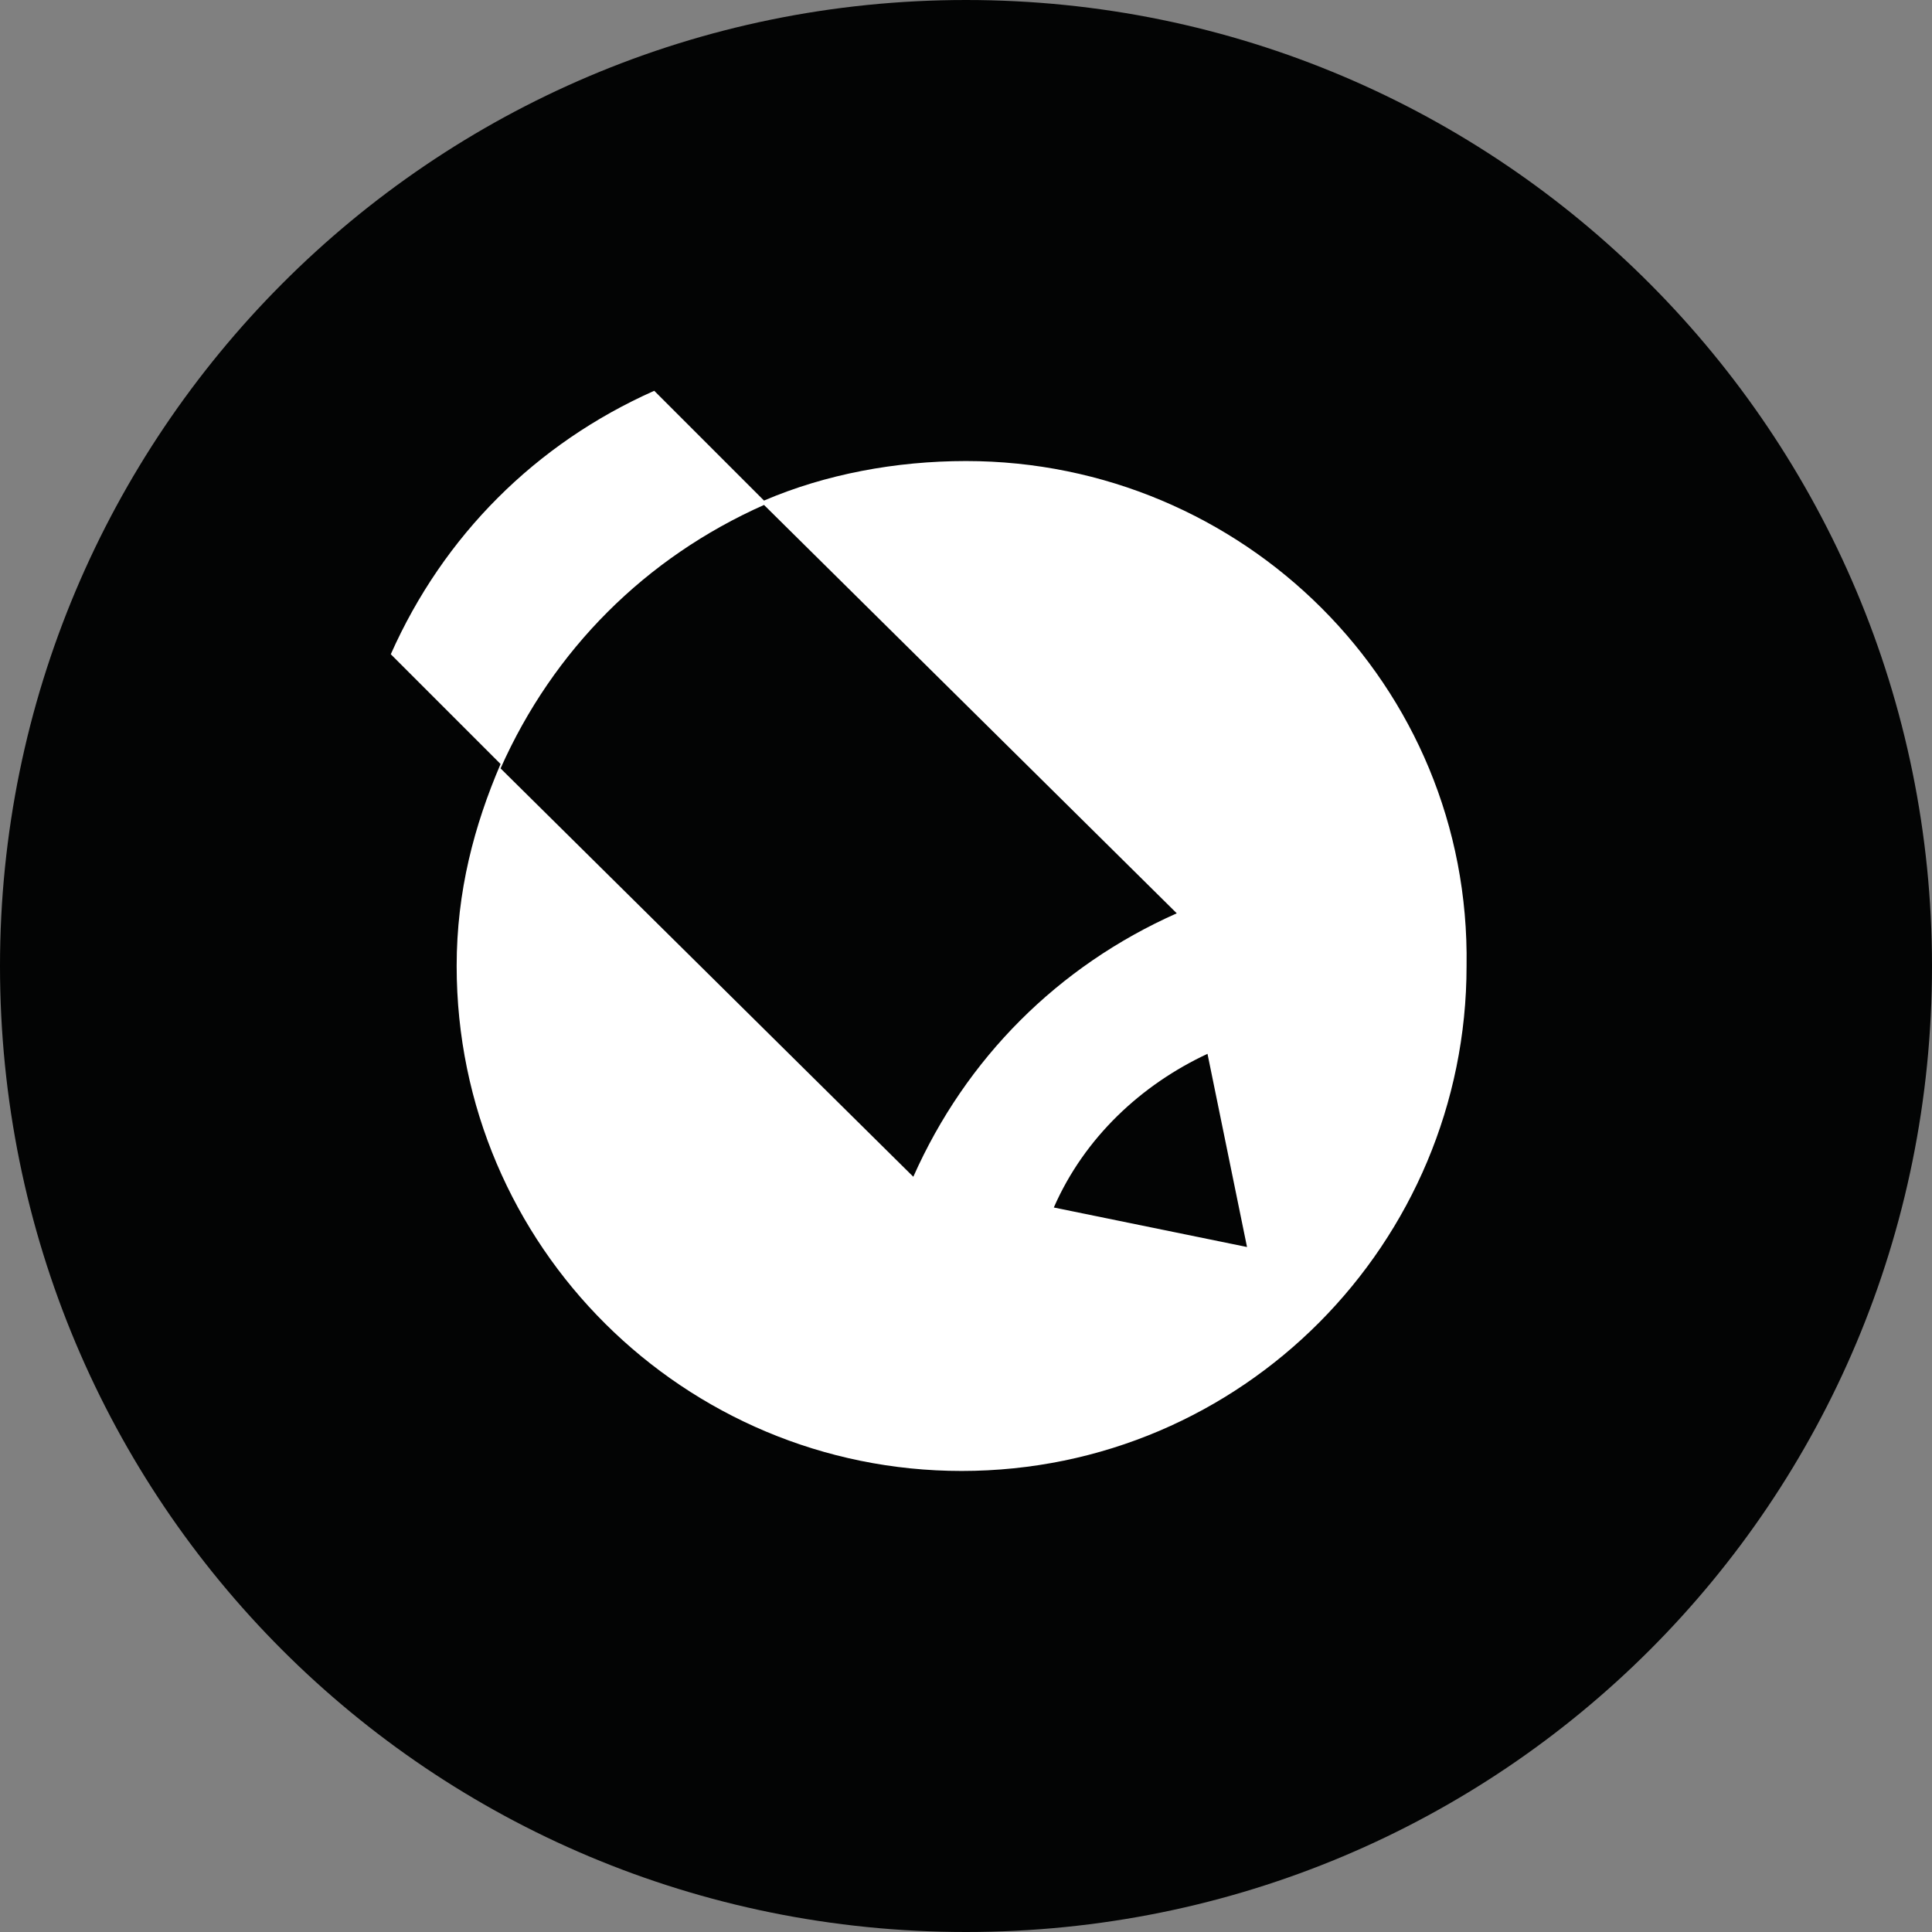
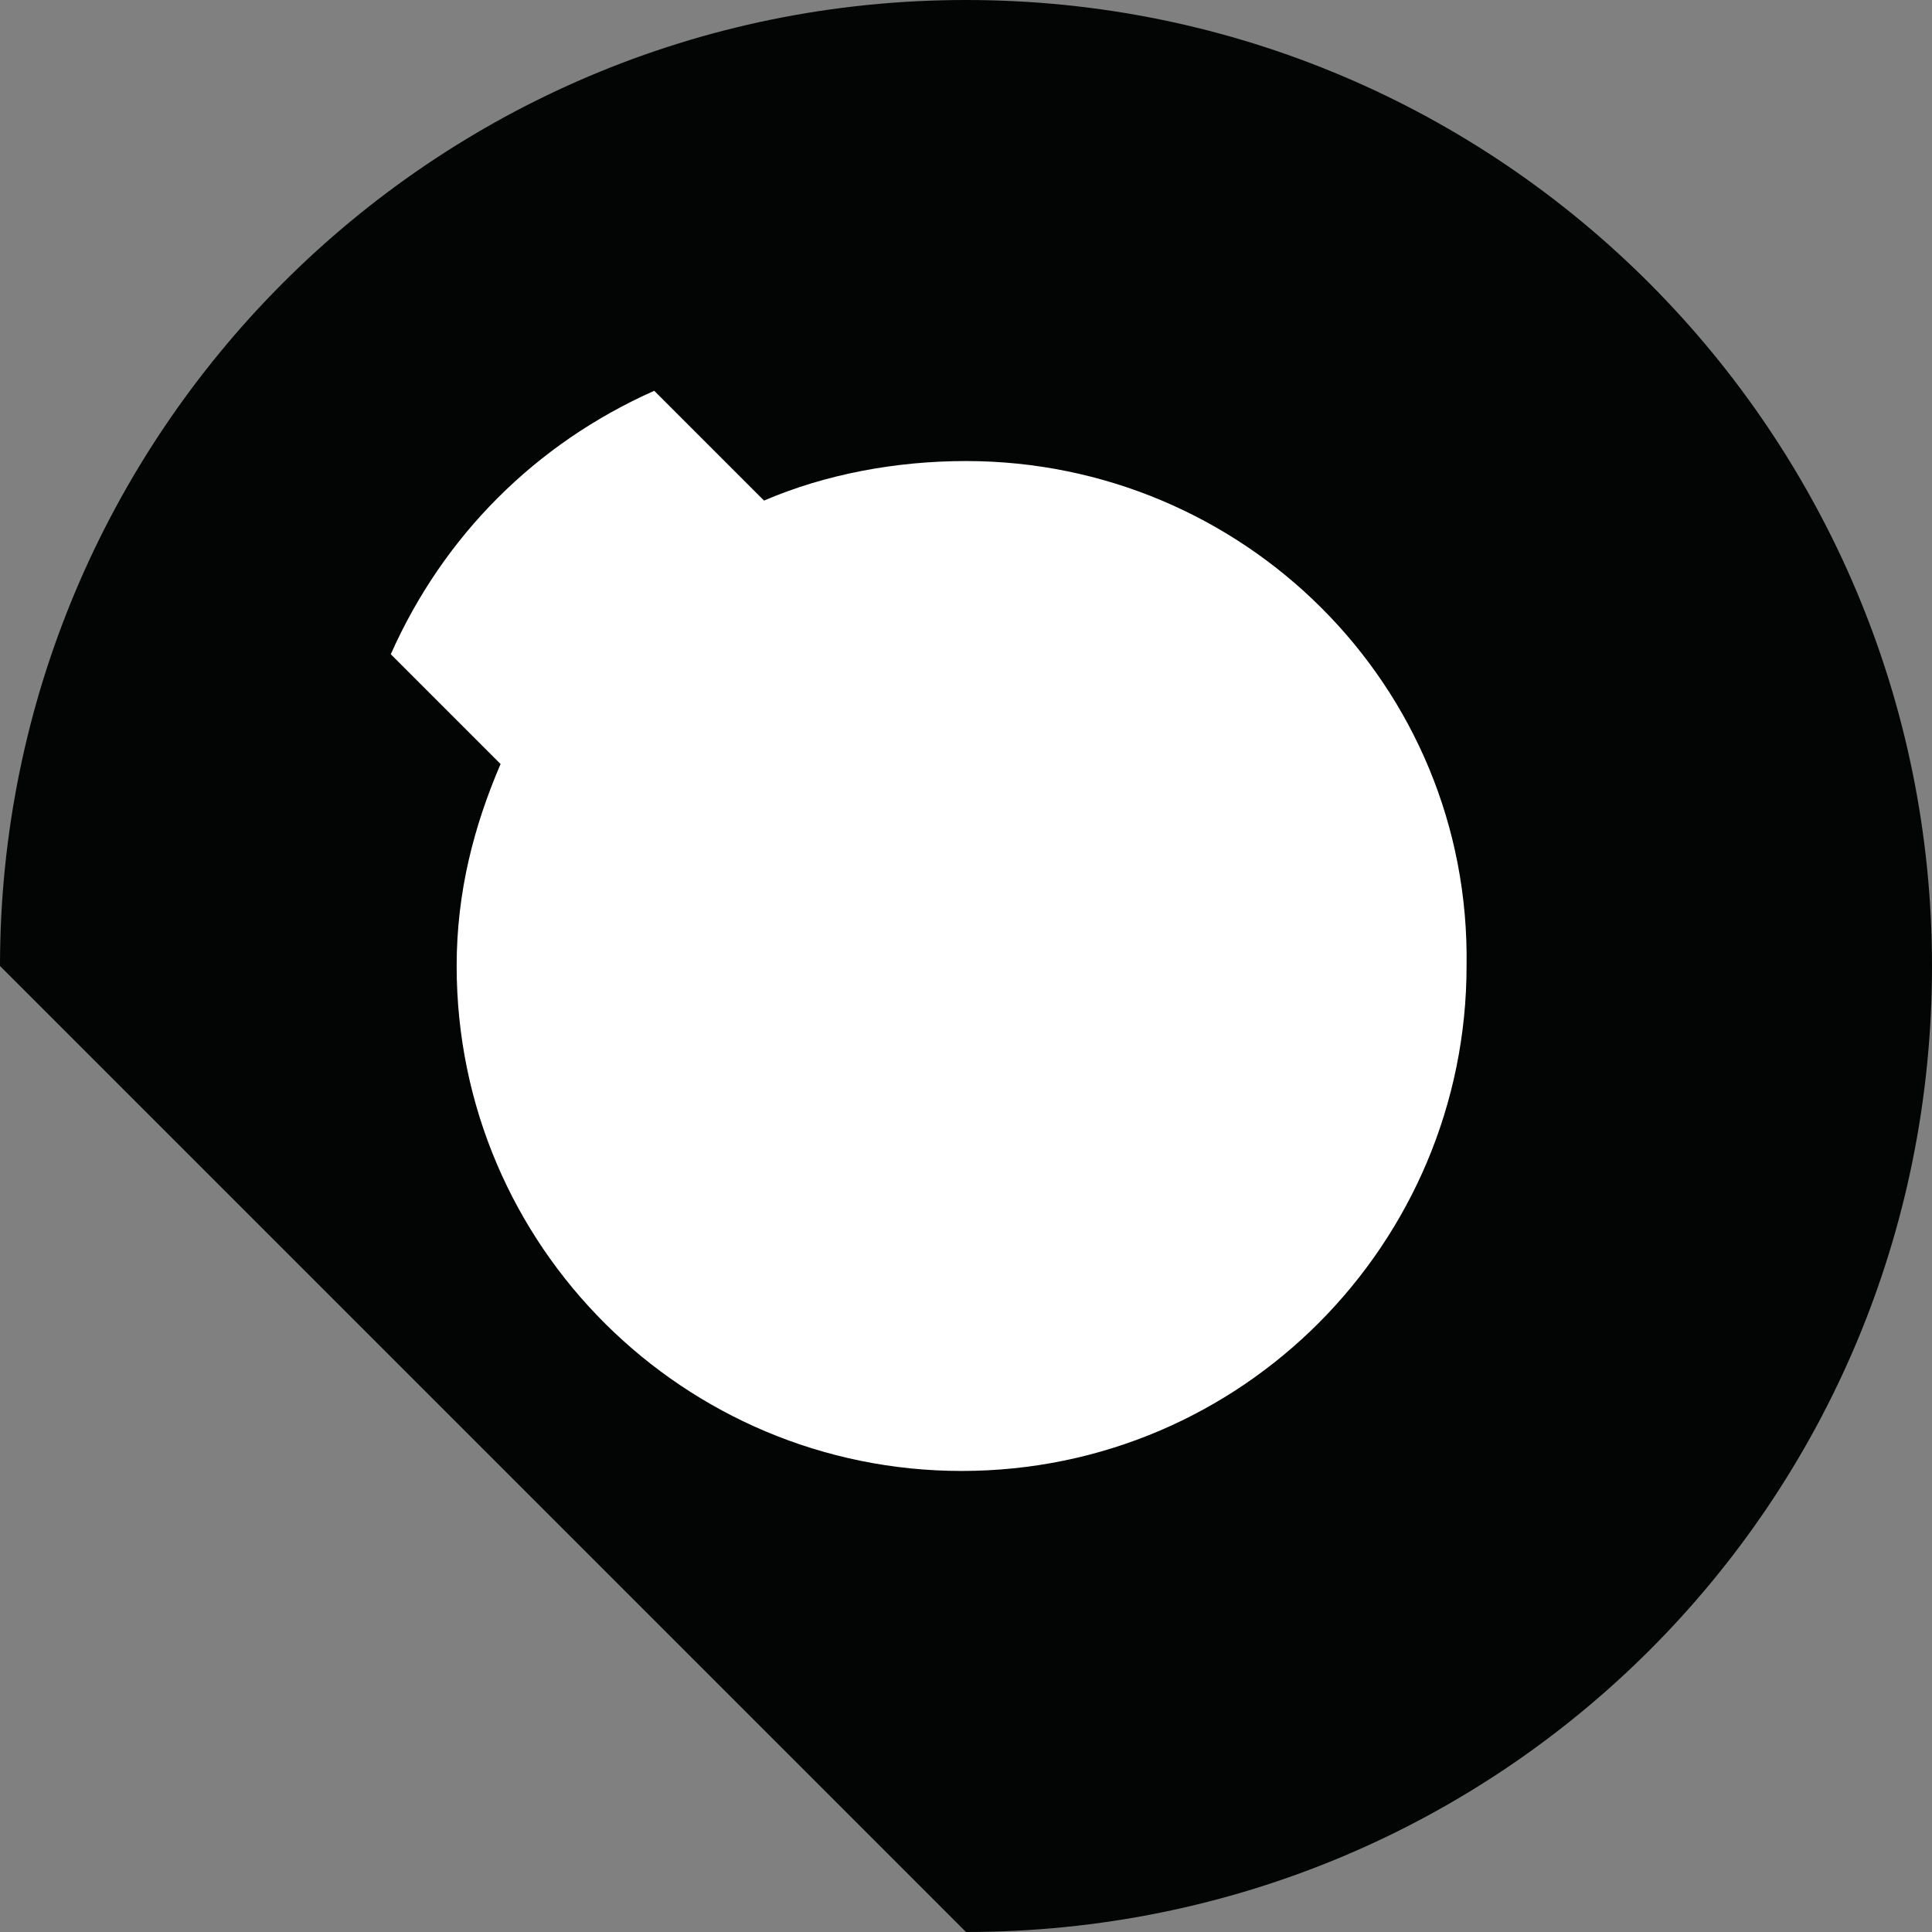
<svg xmlns="http://www.w3.org/2000/svg" version="1.1" id="Слой_1" x="0px" y="0px" width="44" height="44" viewBox="0 0 44 44" style="enable-background:new 0 0 44 44;" xml:space="preserve">
  <rect x="0" y="0" width="44" height="44" fill="#808080" stroke="none" />
  <style type="text/css">
	.st0{fill:#030404;}
	.st1{fill:#FFFFFF;}
</style>
  <g>
-     <path class="st0" d="M22,44c12.2,0,22-9.8,22-22C44,9.9,34.2,0,22,0C9.8,0,0,9.9,0,22C0,34.2,9.8,44,22,44" />
+     <path class="st0" d="M22,44c12.2,0,22-9.8,22-22C44,9.9,34.2,0,22,0C9.8,0,0,9.9,0,22" />
    <path class="st1" d="M22,10.5c-1.6,0-3.2,0.3-4.6,0.9l-2.5-2.5h0c-2.7,1.2-4.8,3.3-6,6l2.5,2.5l0,0c-0.6,1.4-1,2.9-1,4.6c0,6.4,5.2,11.5,11.5,11.5c6.4,0,11.5-5.2,11.5-11.5C33.5,15.6,28.3,10.5,22,10.5z" />
-     <path class="st0" d="M20.8,26.8c1.2-2.7,3.3-4.8,6-6h0l-9.4-9.3h0c-2.7,1.2-4.8,3.3-6,6L20.8,26.8z" />
-     <path class="st0" d="M27.5,24c-1.5,0.7-2.8,1.9-3.5,3.5l4.4,0.9L27.5,24z" />
  </g>
</svg>